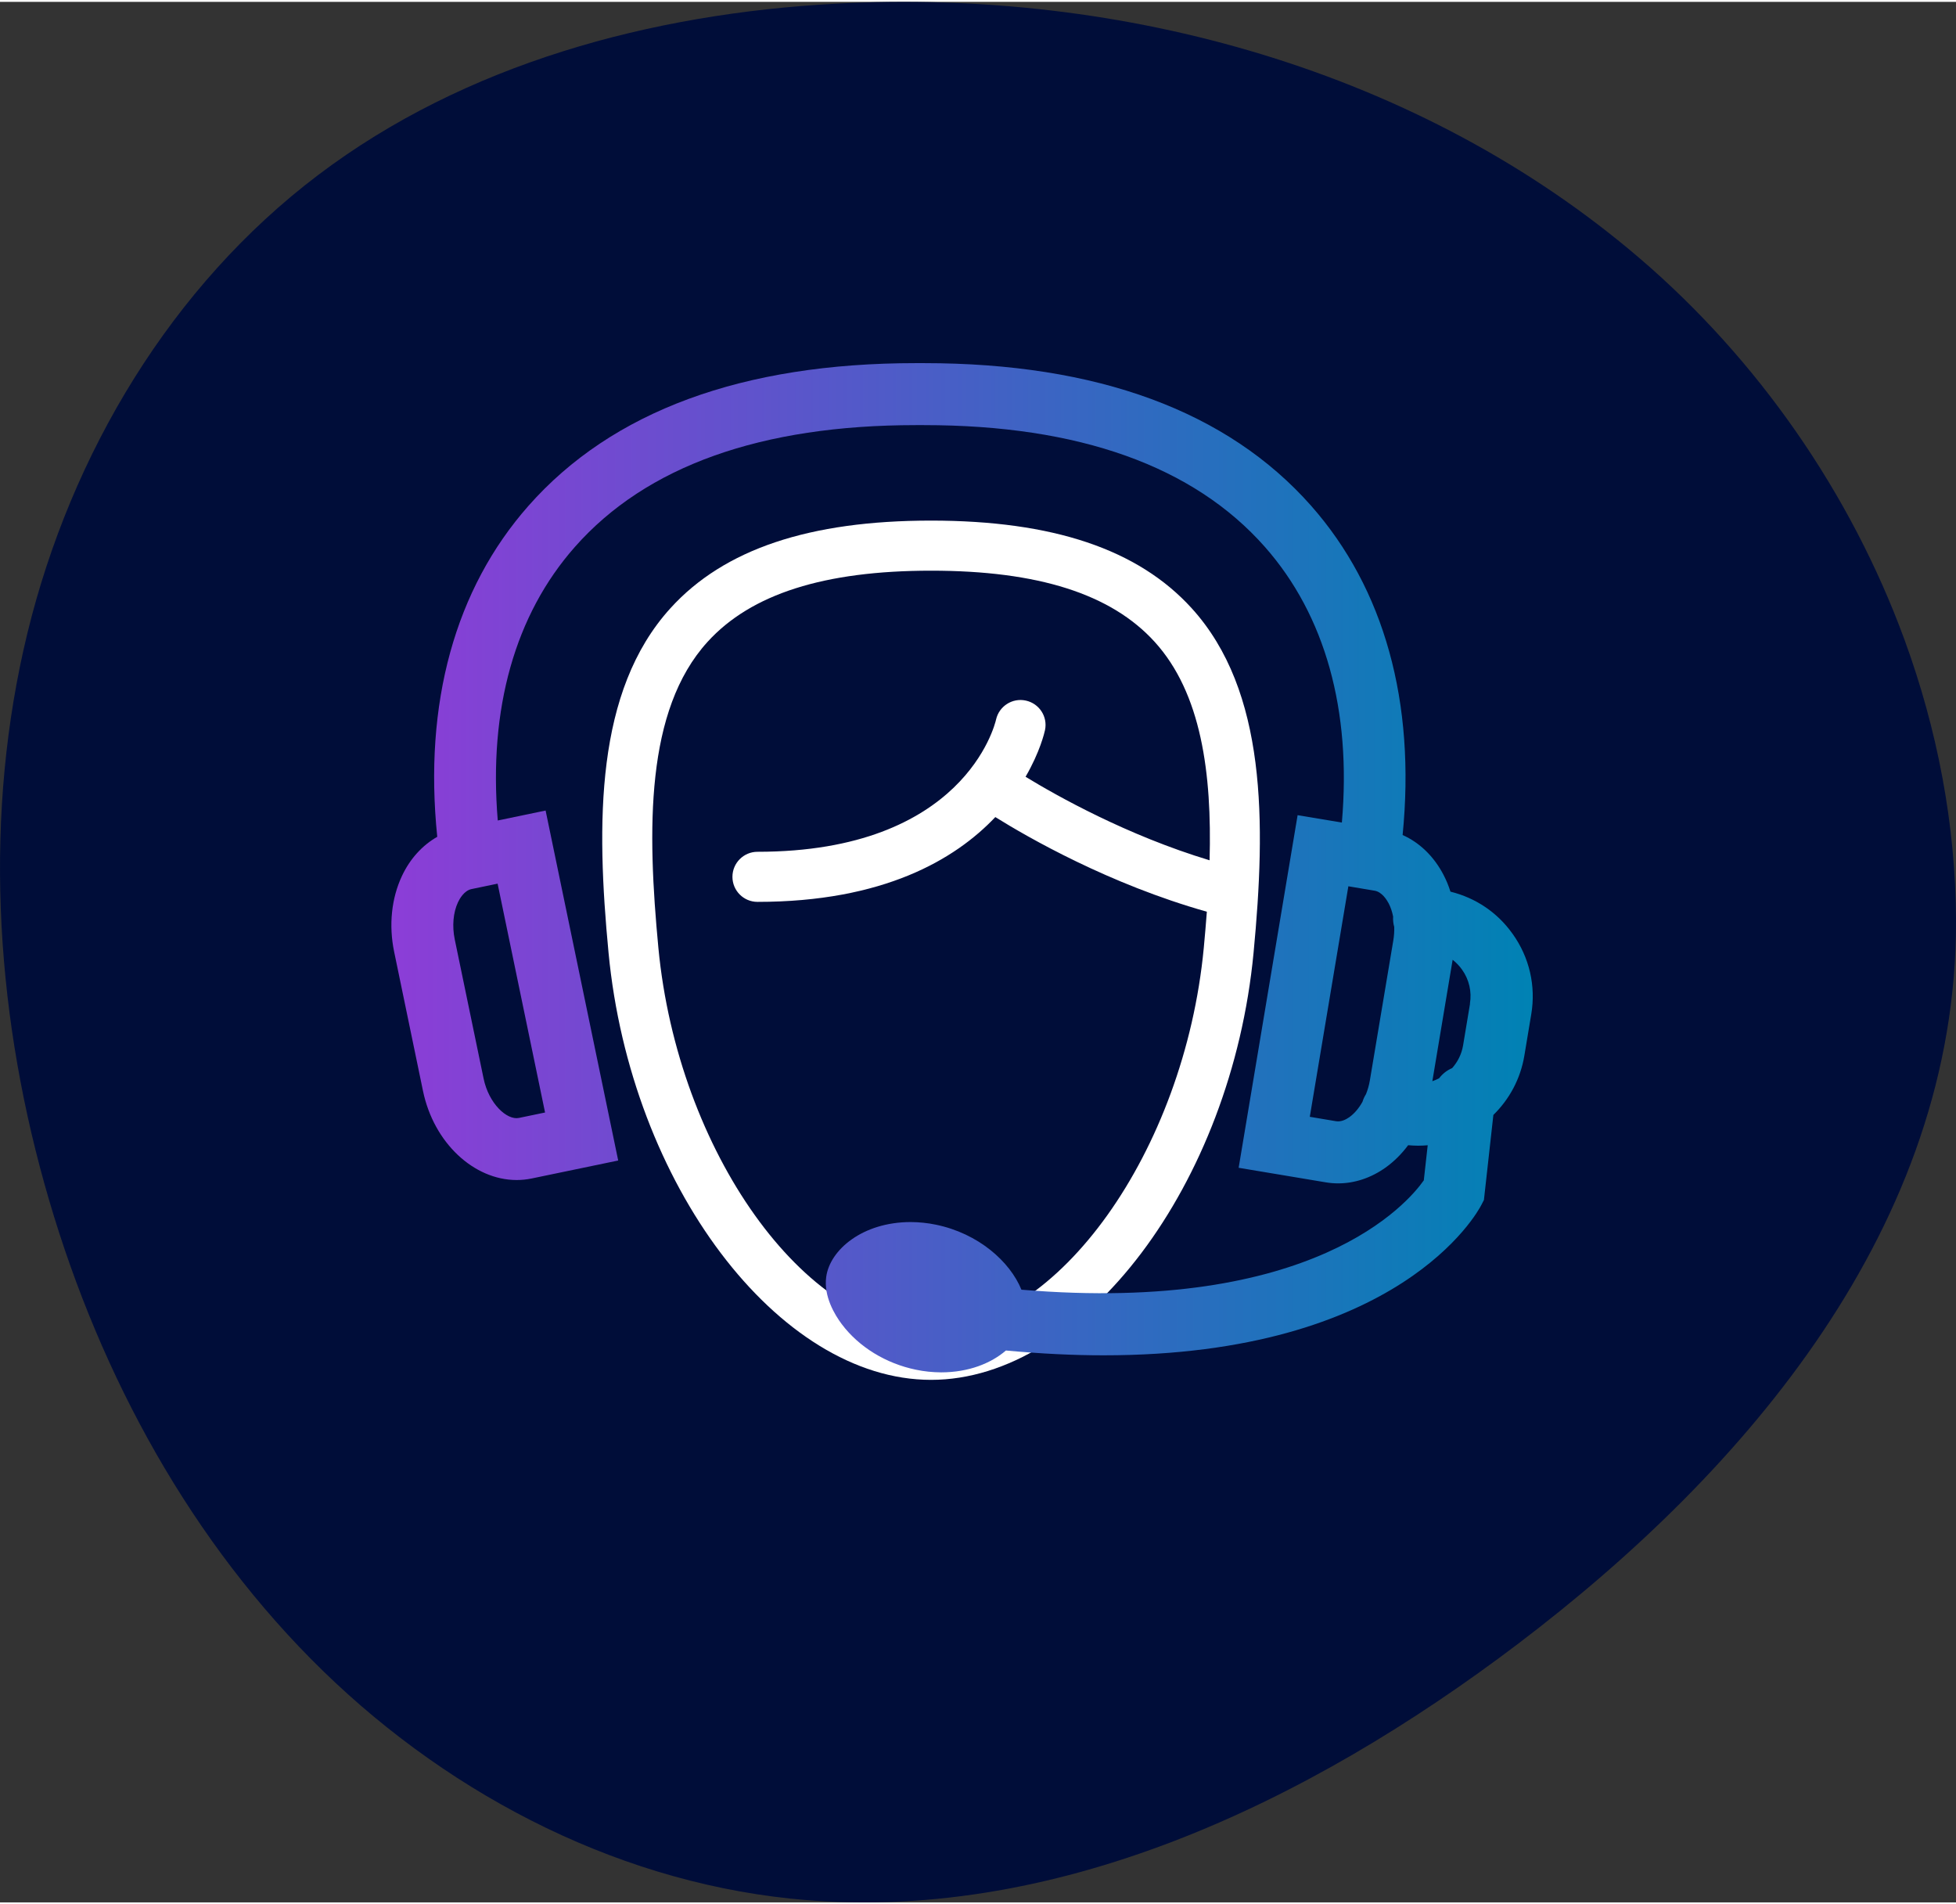
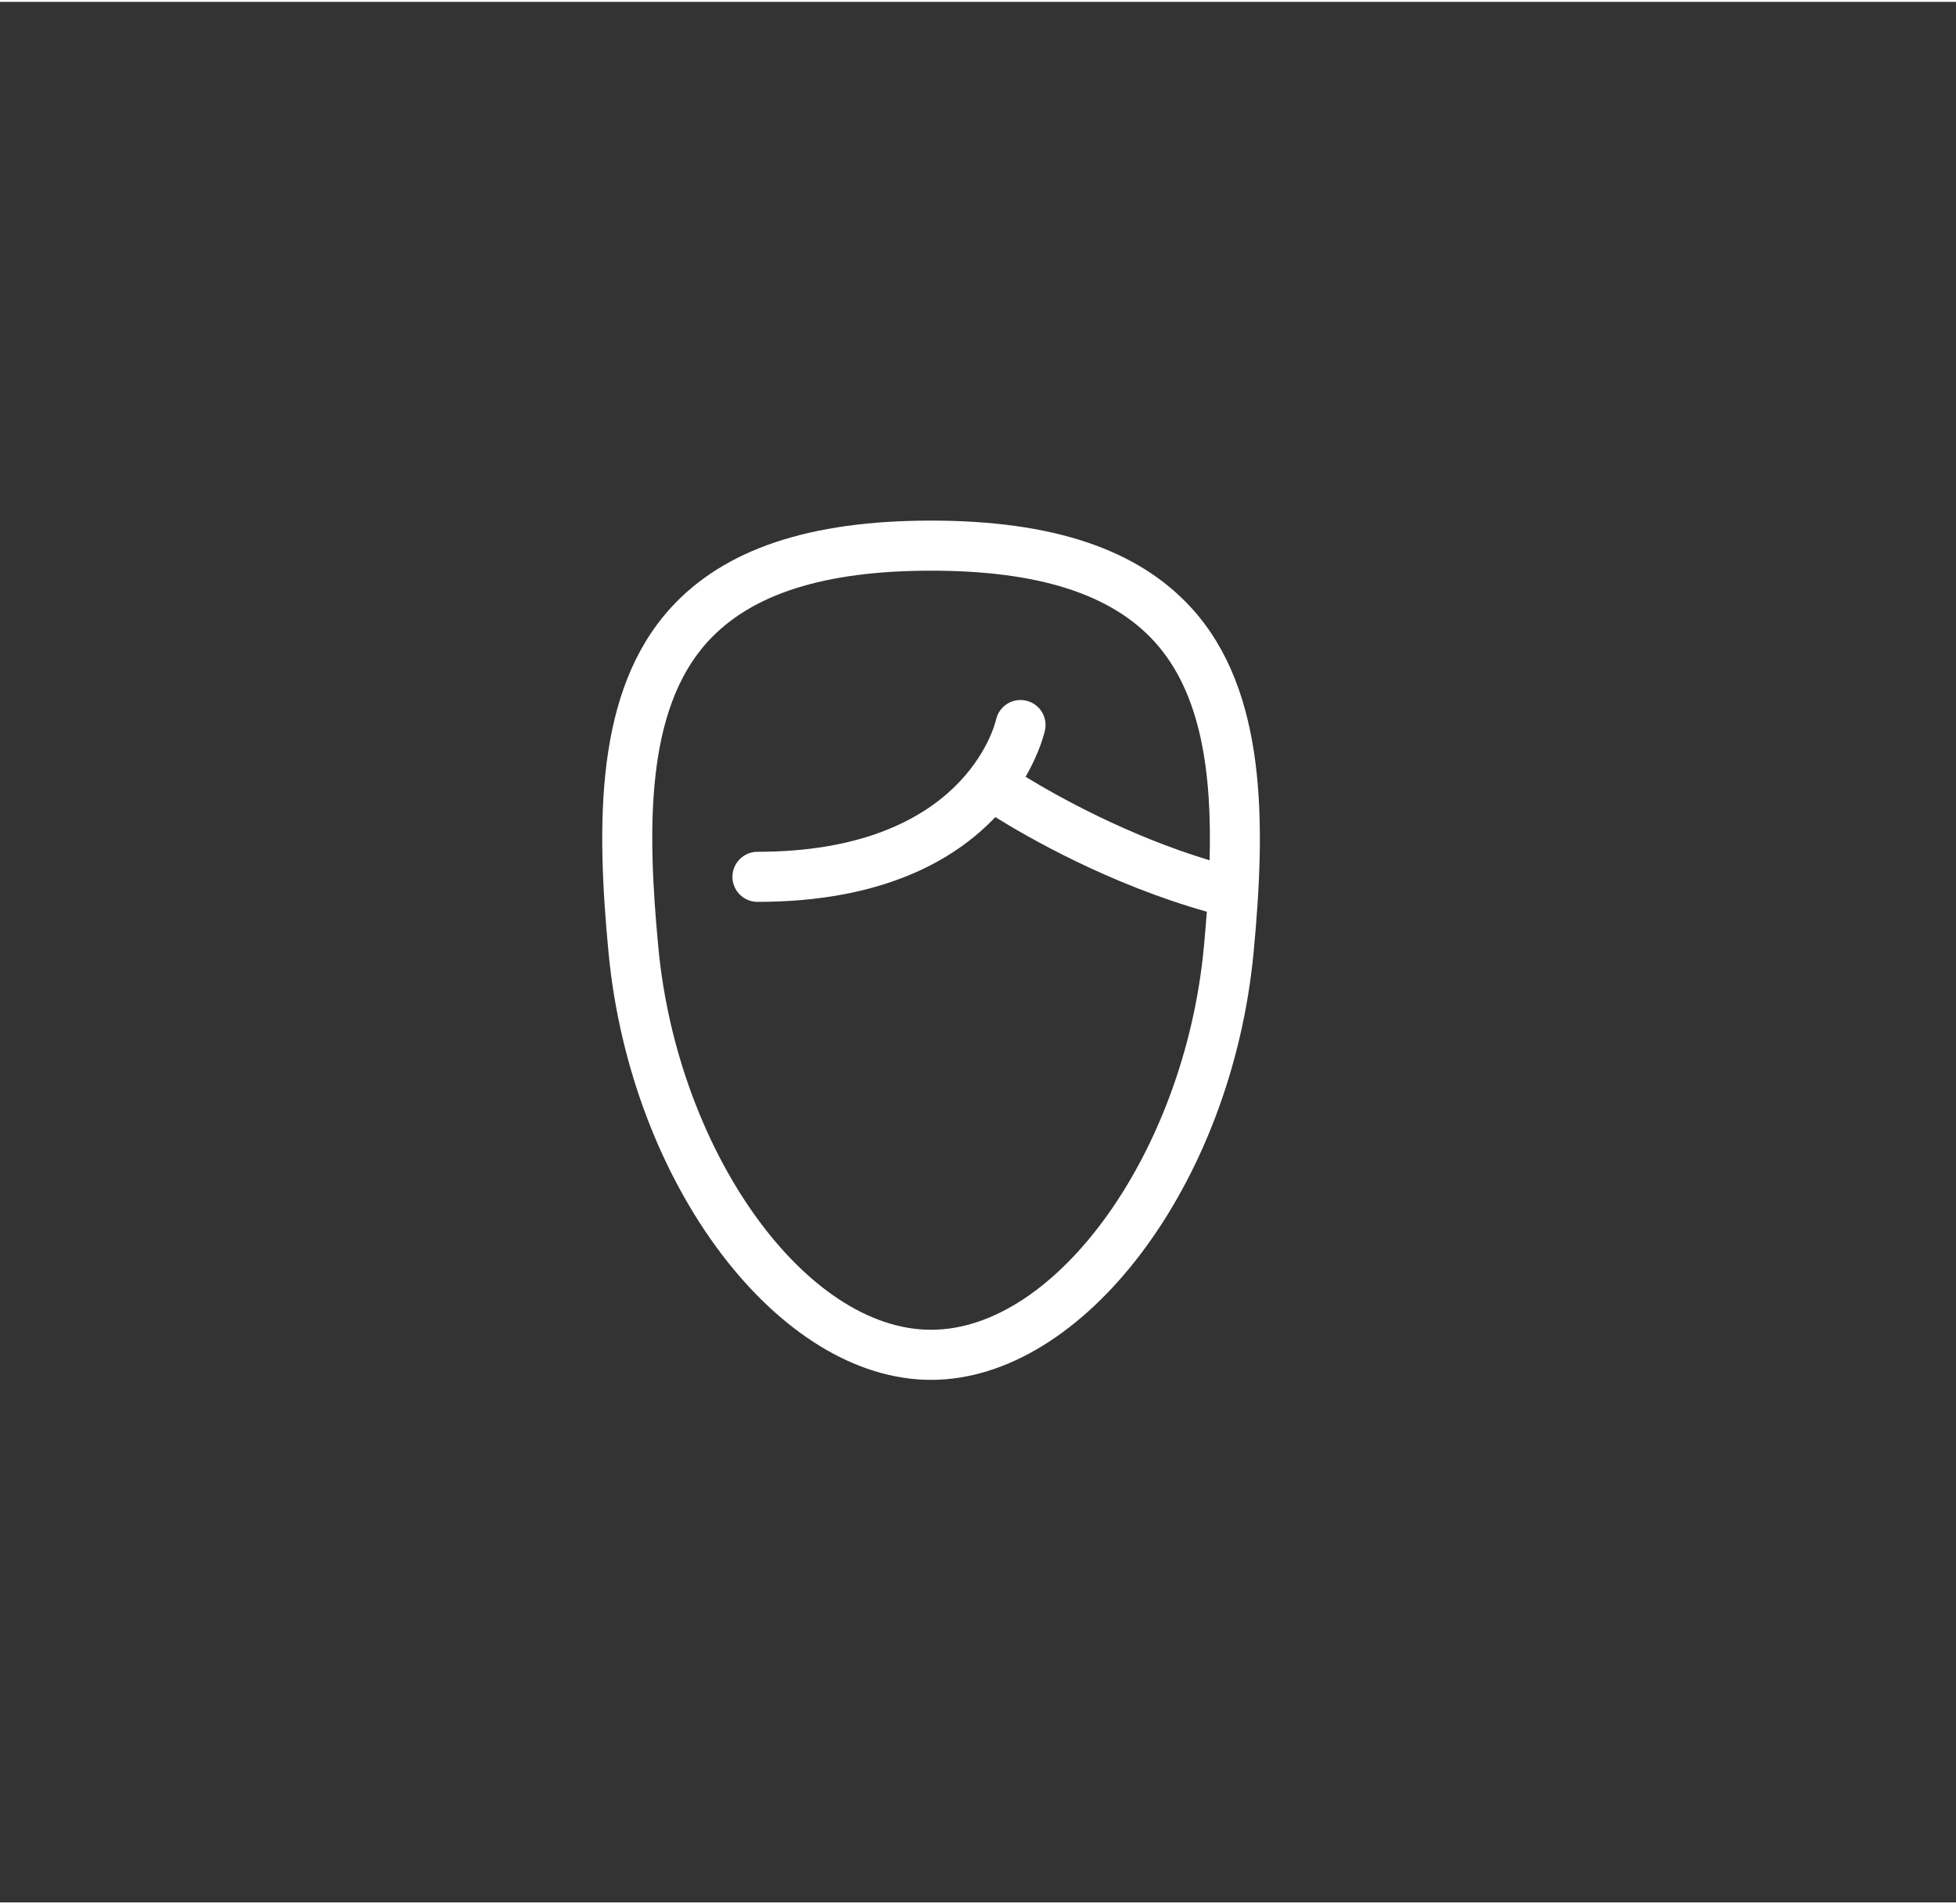
<svg xmlns="http://www.w3.org/2000/svg" id="Icons_dark" viewBox="0 0 350 340" width="150" height="146">
  <rect x="0" y="0" width="350" height="340" fill="#333333" stroke="none" />
  <defs>
    <style>
      .cls-1 {
        fill: url(#Icon_highlight);
      }

      .cls-2 {
        fill: #fff;
      }

      .cls-3 {
        fill: #000d39;
      }
    </style>
    <linearGradient id="Icon_highlight" data-name="Icon highlight" x1="70.03" y1="154.89" x2="274.23" y2="154.89" gradientUnits="userSpaceOnUse">
      <stop offset="0" stop-color="#8c3dd7" />
      <stop offset="1" stop-color="#0082b4" />
    </linearGradient>
  </defs>
  <g id="Customer_service" data-name="Customer service">
-     <path id="Vector" class="cls-3" d="M340.77,114.07c5.9,16.11,9.18,33.14,9.23,50.32.16,54.42-37.56,98.41-78.33,129.32-37.58,28.49-83.3,50.5-130.22,45.61-32.34-3.37-62.85-19.62-85.88-42.94-23.03-23.32-38.83-53.35-47.64-85.01C-.99,179.35-2.92,145.09,4.91,112.91c7.84-32.17,25.8-62.1,52-81.92C83.26,11.05,116.54,2.11,149.52.33c51.31-2.76,104.58,11.87,143.93,45.59,21.06,18.05,37.69,41.88,47.32,68.15Z" />
    <g>
      <path class="cls-2" d="M213.22,108.46c-9.58-10.53-24.83-15.66-46.62-15.66s-37.04,5.12-46.62,15.66c-13.48,14.83-13.3,38.39-11.09,61.64,3.95,41.42,30.38,76.42,57.71,76.42s53.77-35,57.71-76.42c2.21-23.25,2.39-46.82-11.09-61.64ZM166.6,237.56c-22.52,0-45.32-31.92-48.79-68.31-2.01-21.2-2.35-42.51,8.8-54.76,7.79-8.56,20.87-12.73,40-12.73s32.2,4.16,39.99,12.72c8.38,9.21,10.27,23.54,9.84,39.09-14.78-4.46-27.34-11.53-32.93-14.94,2.6-4.47,3.39-7.94,3.48-8.35.51-2.41-1.03-4.76-3.43-5.28-2.41-.53-4.79,1-5.33,3.4-.22.97-5.79,23.65-42.69,23.65-2.47,0-4.48,2.01-4.48,4.48s2,4.48,4.48,4.48c22.5,0,35.34-7.55,42.56-15.17,5.86,3.65,20.41,12.01,37.85,16.93-.16,2.15-.35,4.32-.55,6.48-3.46,36.39-26.27,68.31-48.79,68.31Z" />
-       <path class="cls-1" d="M270.63,166.69c-2.69-3.78-6.56-6.39-11.09-7.51-.33-1.04-.74-2.05-1.24-3-1.71-3.3-4.29-5.78-7.32-7.13,2.35-23.74-3.27-44.07-16.37-58.9-14.96-16.93-38.28-25.52-69.32-25.52h-1.4c-31.04,0-54.37,8.59-69.32,25.52-13.16,14.9-18.77,35.34-16.33,59.22-2.65,1.51-4.86,3.91-6.31,6.99-1.89,4.02-2.39,8.84-1.4,13.59l5.16,24.89c1.94,9.32,9.13,15.93,16.76,15.93.89,0,1.78-.09,2.66-.27l15.51-3.22-12.99-62.61-8.56,1.78c-1.67-19.94,3.07-36.8,13.81-48.95,12.76-14.45,33.3-21.78,61.03-21.78h1.4c27.73,0,48.26,7.33,61.02,21.78,10.8,12.23,15.53,29.22,13.78,49.32l-7.92-1.32-10.55,63.08,15.62,2.61c.72.12,1.45.18,2.18.18,2.94,0,5.88-.97,8.48-2.82,1.53-1.09,2.89-2.45,4.05-4.01.59.05,1.18.09,1.77.09s1.16-.03,1.73-.08l-.7,6.28c-2.88,4.1-19.71,23.96-72,19.56-2.04-5.01-7.69-10.07-15.31-11.63-1.48-.31-2.99-.46-4.5-.47-8.62,0-14.46,4.97-15.12,9.81-.48,3.49,1.54,6.8,2.78,8.45,3.07,4.09,7.92,7.06,13.29,8.16,1.48.31,2.98.46,4.49.47h0s0,0,0,0c4.93,0,8.93-1.62,11.6-3.91,6.25.58,12.07.86,17.47.86,53.05,0,66.95-25.62,67.59-26.88l.47-.91,1.69-15.21c2.82-2.76,4.84-6.4,5.54-10.58l1.24-7.44c.85-5.06-.33-10.17-3.33-14.37ZM92.86,199.66c-2.13.45-5.4-2.54-6.33-7.06l-5.16-24.88c-.49-2.38-.28-4.8.58-6.64.29-.62,1.11-2.09,2.42-2.36l4.67-.97,8.49,40.94-4.67.97ZM263.04,179.24l-1.24,7.44c-.26,1.57-.97,2.96-1.96,4.07-.93.39-1.73,1.02-2.33,1.82-.39.2-.79.38-1.21.52l3.63-21.72c.63.49,1.19,1.07,1.67,1.74,1.28,1.79,1.78,3.96,1.42,6.11ZM241.47,199.51c-.59.42-1.48.89-2.4.74l-4.7-.79,6.9-41.24,4.7.79c1.32.22,2.19,1.66,2.51,2.26.37.71.63,1.51.8,2.36-.04.65.03,1.28.2,1.87.02.78-.03,1.58-.16,2.37l-4.2,25.07c-.14.85-.38,1.68-.69,2.46-.27.42-.48.88-.63,1.37-.63,1.14-1.43,2.09-2.33,2.74Z" />
    </g>
  </g>
</svg>